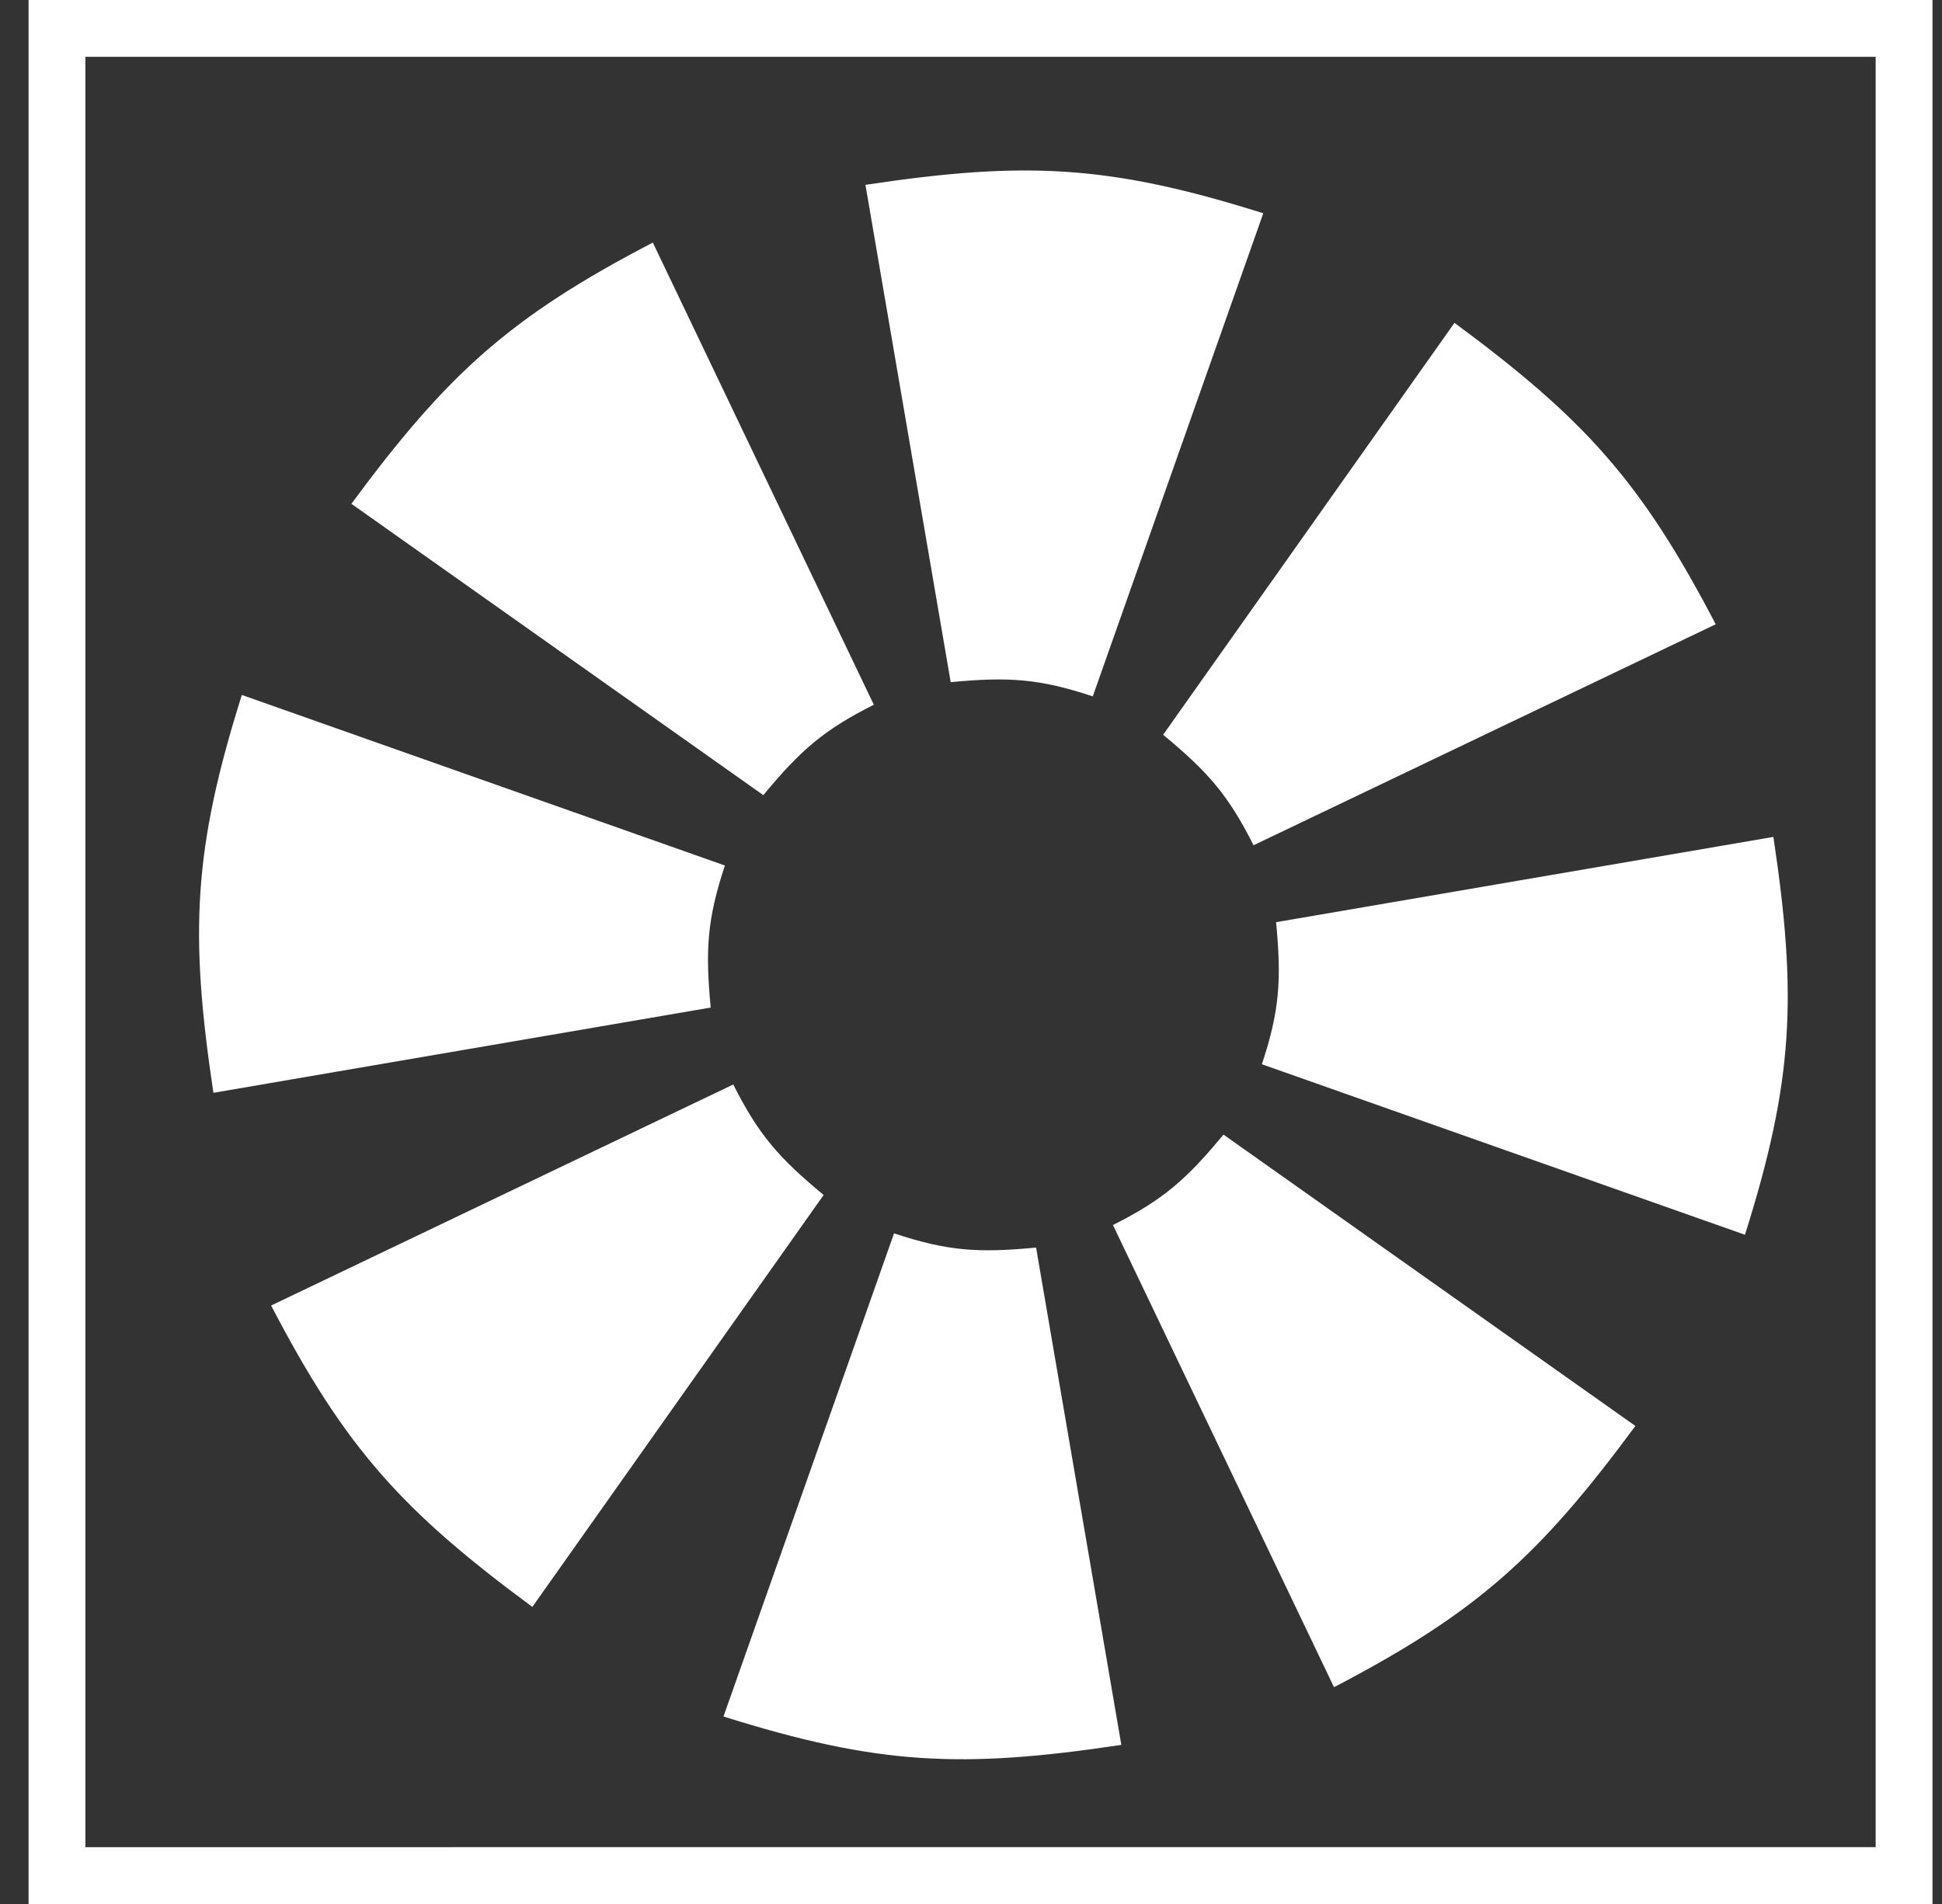
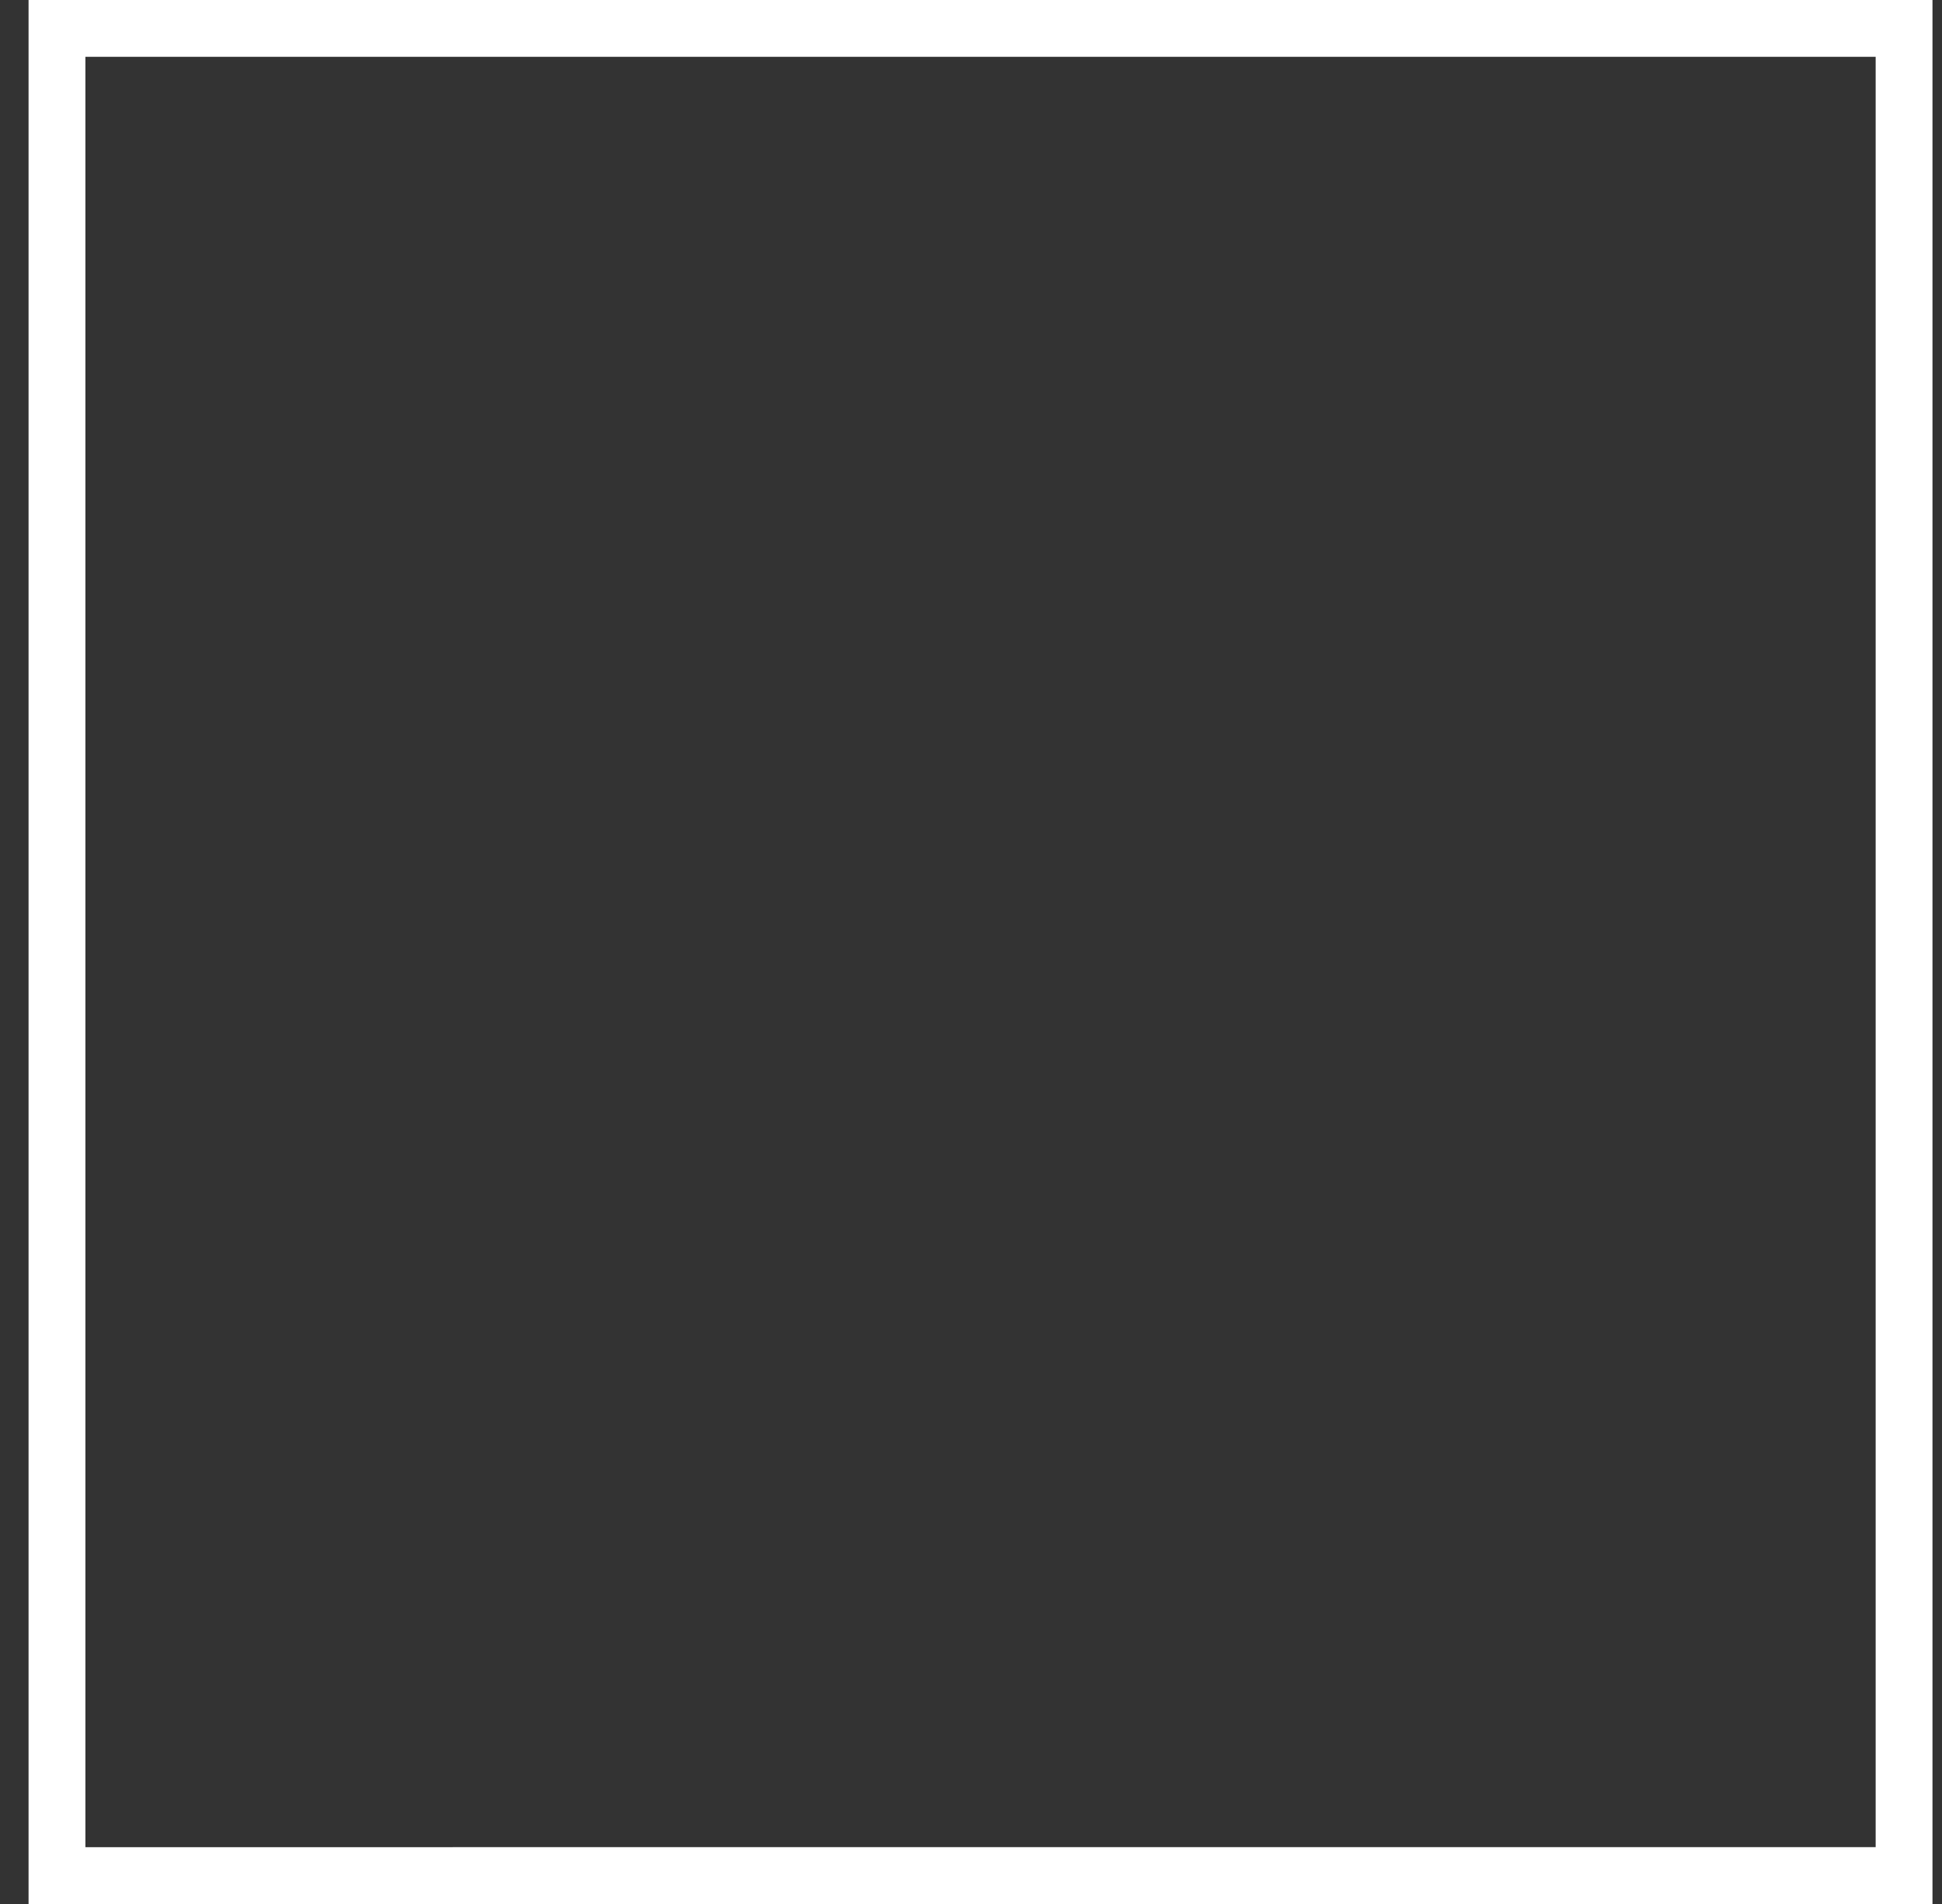
<svg xmlns="http://www.w3.org/2000/svg" width="51" height="50" fill="none">
  <rect width="100%" height="100%" fill="#333333" stroke="none" />
-   <path fill="#fff" d="m24.967 17.914-2.239-13.06c4.192-.63 6.403-.528 10.448.747l-4.478 12.686c-1.405-.465-2.213-.517-3.731-.373M30.545 19.296l7.652-10.818c3.41 2.52 4.9 4.154 6.86 7.916L32.92 22.197c-.665-1.322-1.2-1.93-2.375-2.902M46.572 21.978l-13.06 2.239c.145 1.518.092 2.326-.373 3.731l12.687 4.478c1.274-4.045 1.376-6.256.746-10.448M32.13 29.795l10.818 7.652c-2.519 3.41-4.154 4.9-7.915 6.86L29.228 32.17c1.323-.665 1.931-1.2 2.903-2.375M29.448 45.822l-2.239-13.06c-1.517.145-2.325.092-3.73-.373L19 45.076c4.045 1.274 6.255 1.376 10.447.746M21.631 31.38 13.98 42.199c-3.41-2.519-4.901-4.154-6.86-7.915l12.137-5.805c.665 1.323 1.2 1.931 2.374 2.903M5.604 28.698l13.06-2.239c-.144-1.517-.092-2.325.373-3.73L6.351 18.25c-1.275 4.045-1.376 6.255-.747 10.447M20.046 20.881 9.228 13.23c2.52-3.41 4.154-4.901 7.916-6.86l5.804 12.137c-1.322.665-1.93 1.2-2.902 2.374" />
  <path fill="#fff" fill-rule="evenodd" d="M.75 0v50h50V0zm1.493 48.508V1.492h47.015v47.015z" clip-rule="evenodd" />
</svg>